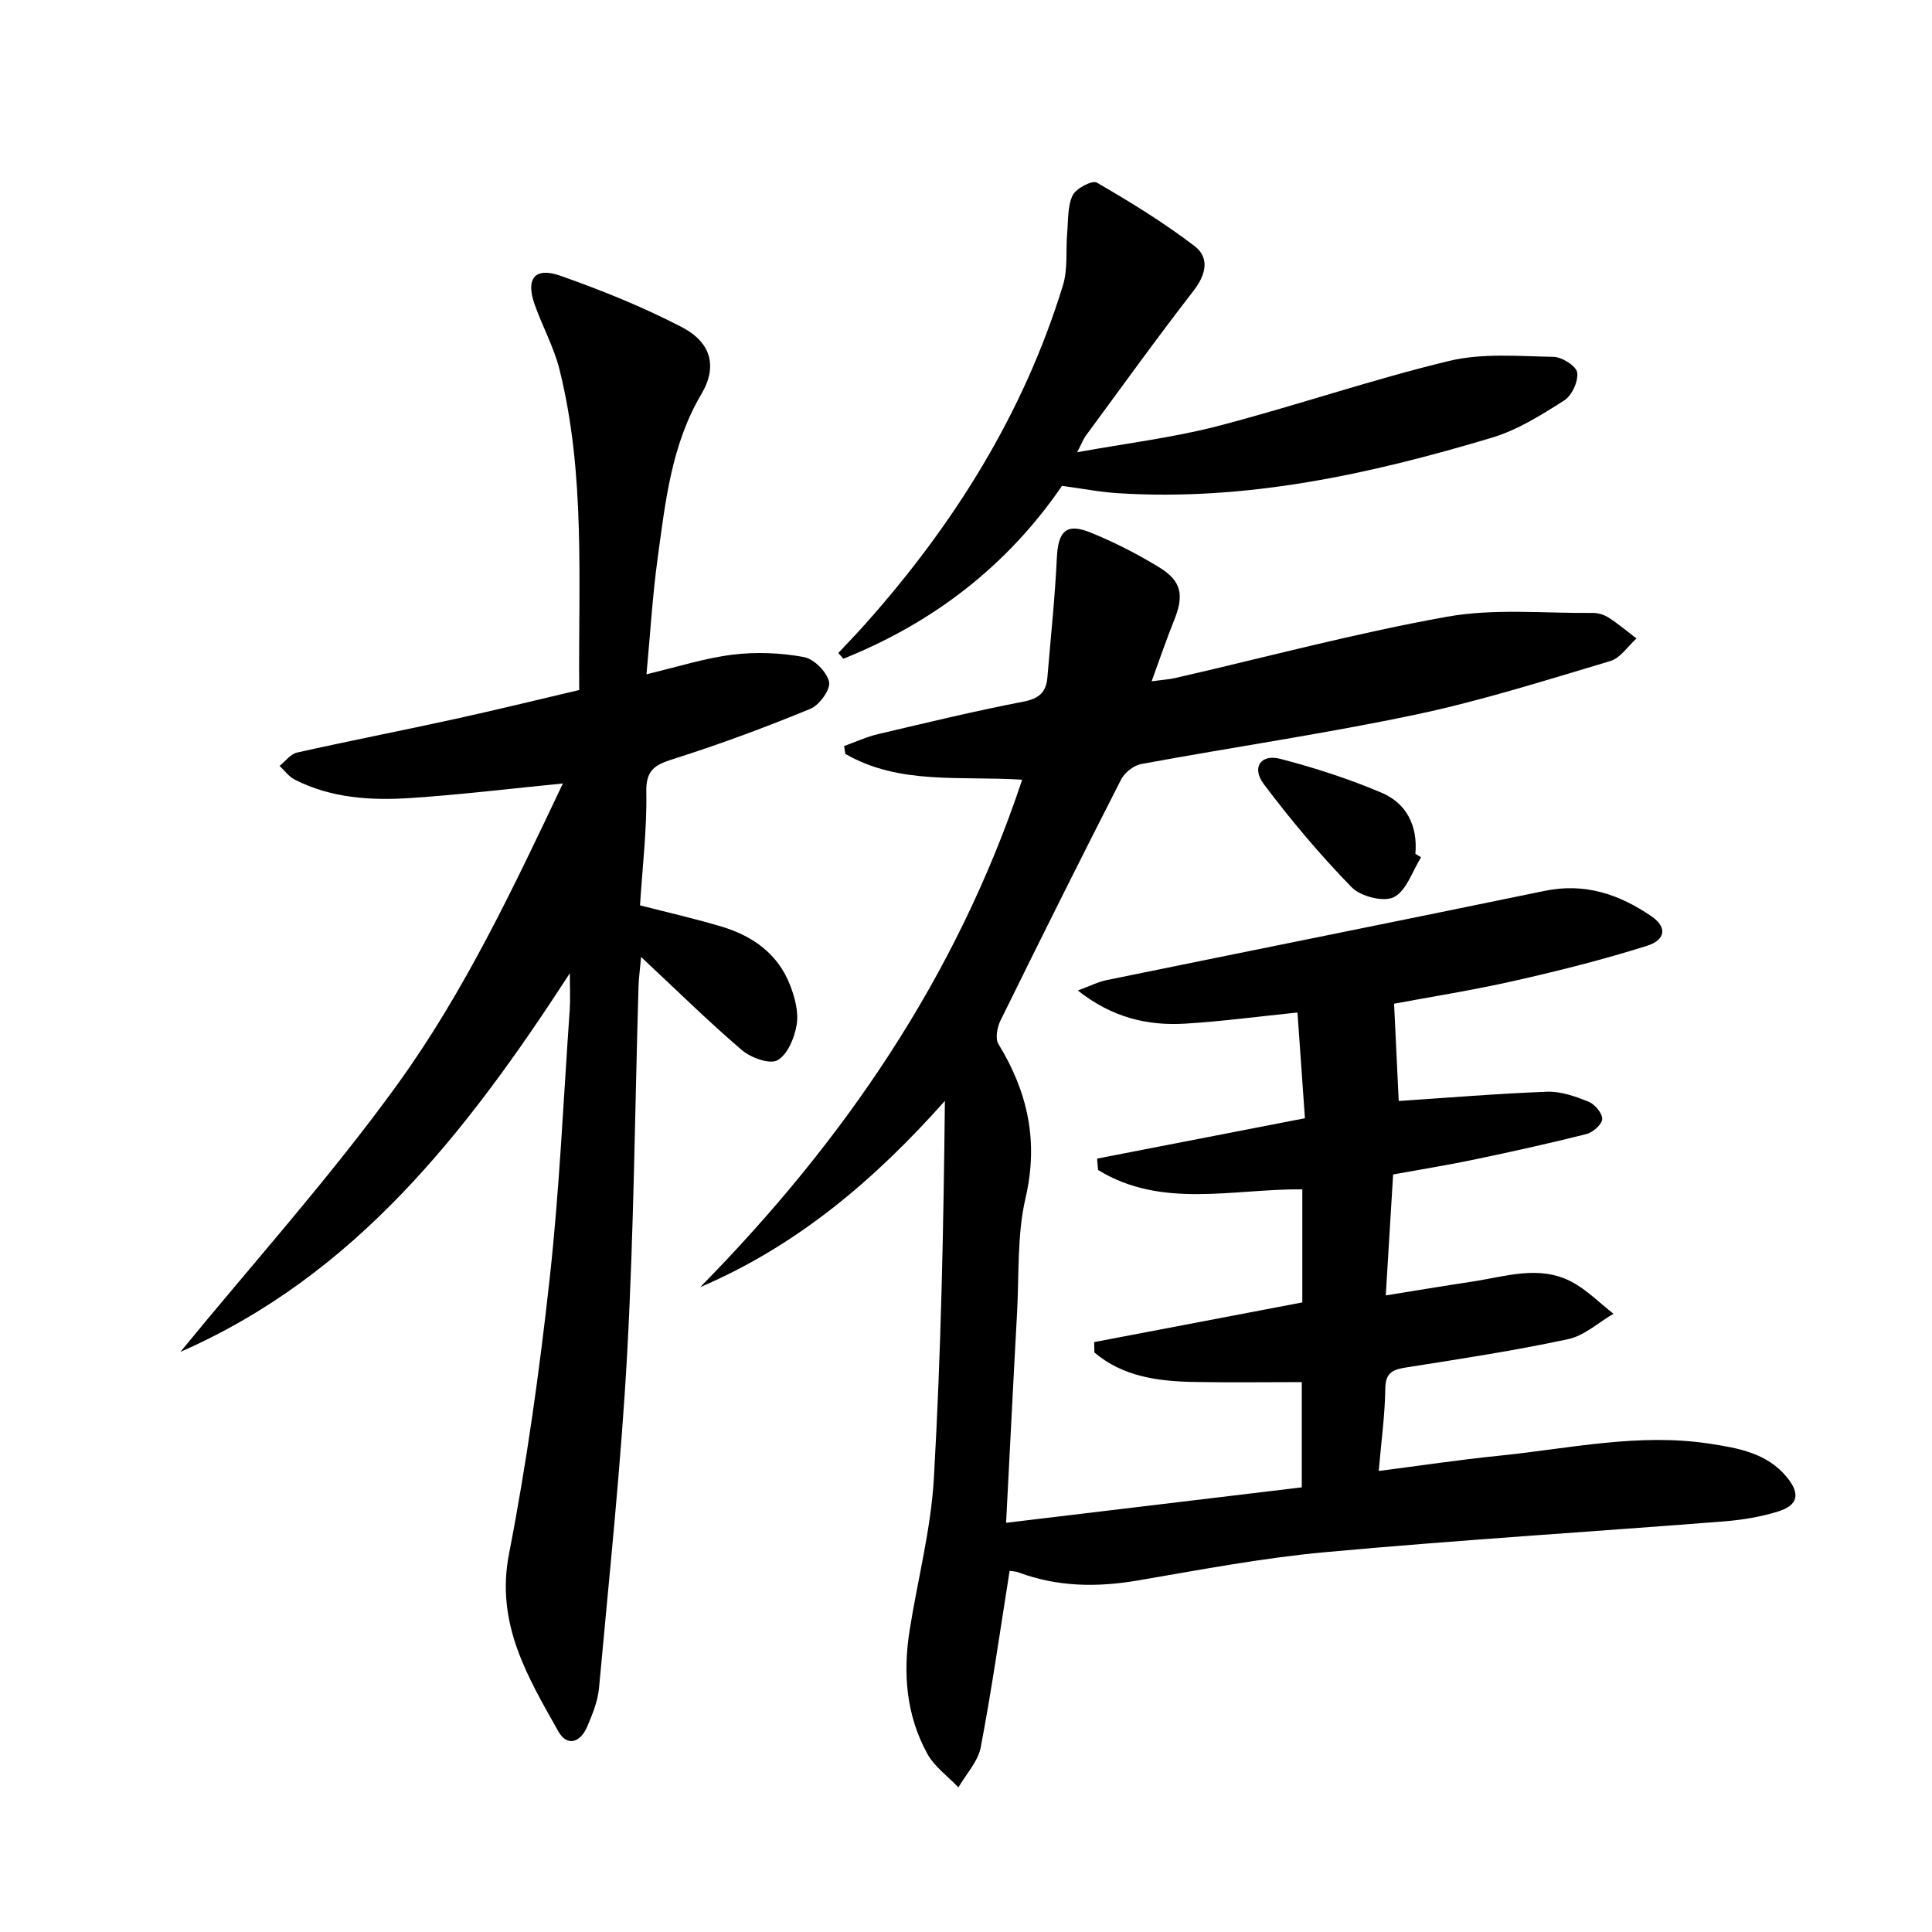
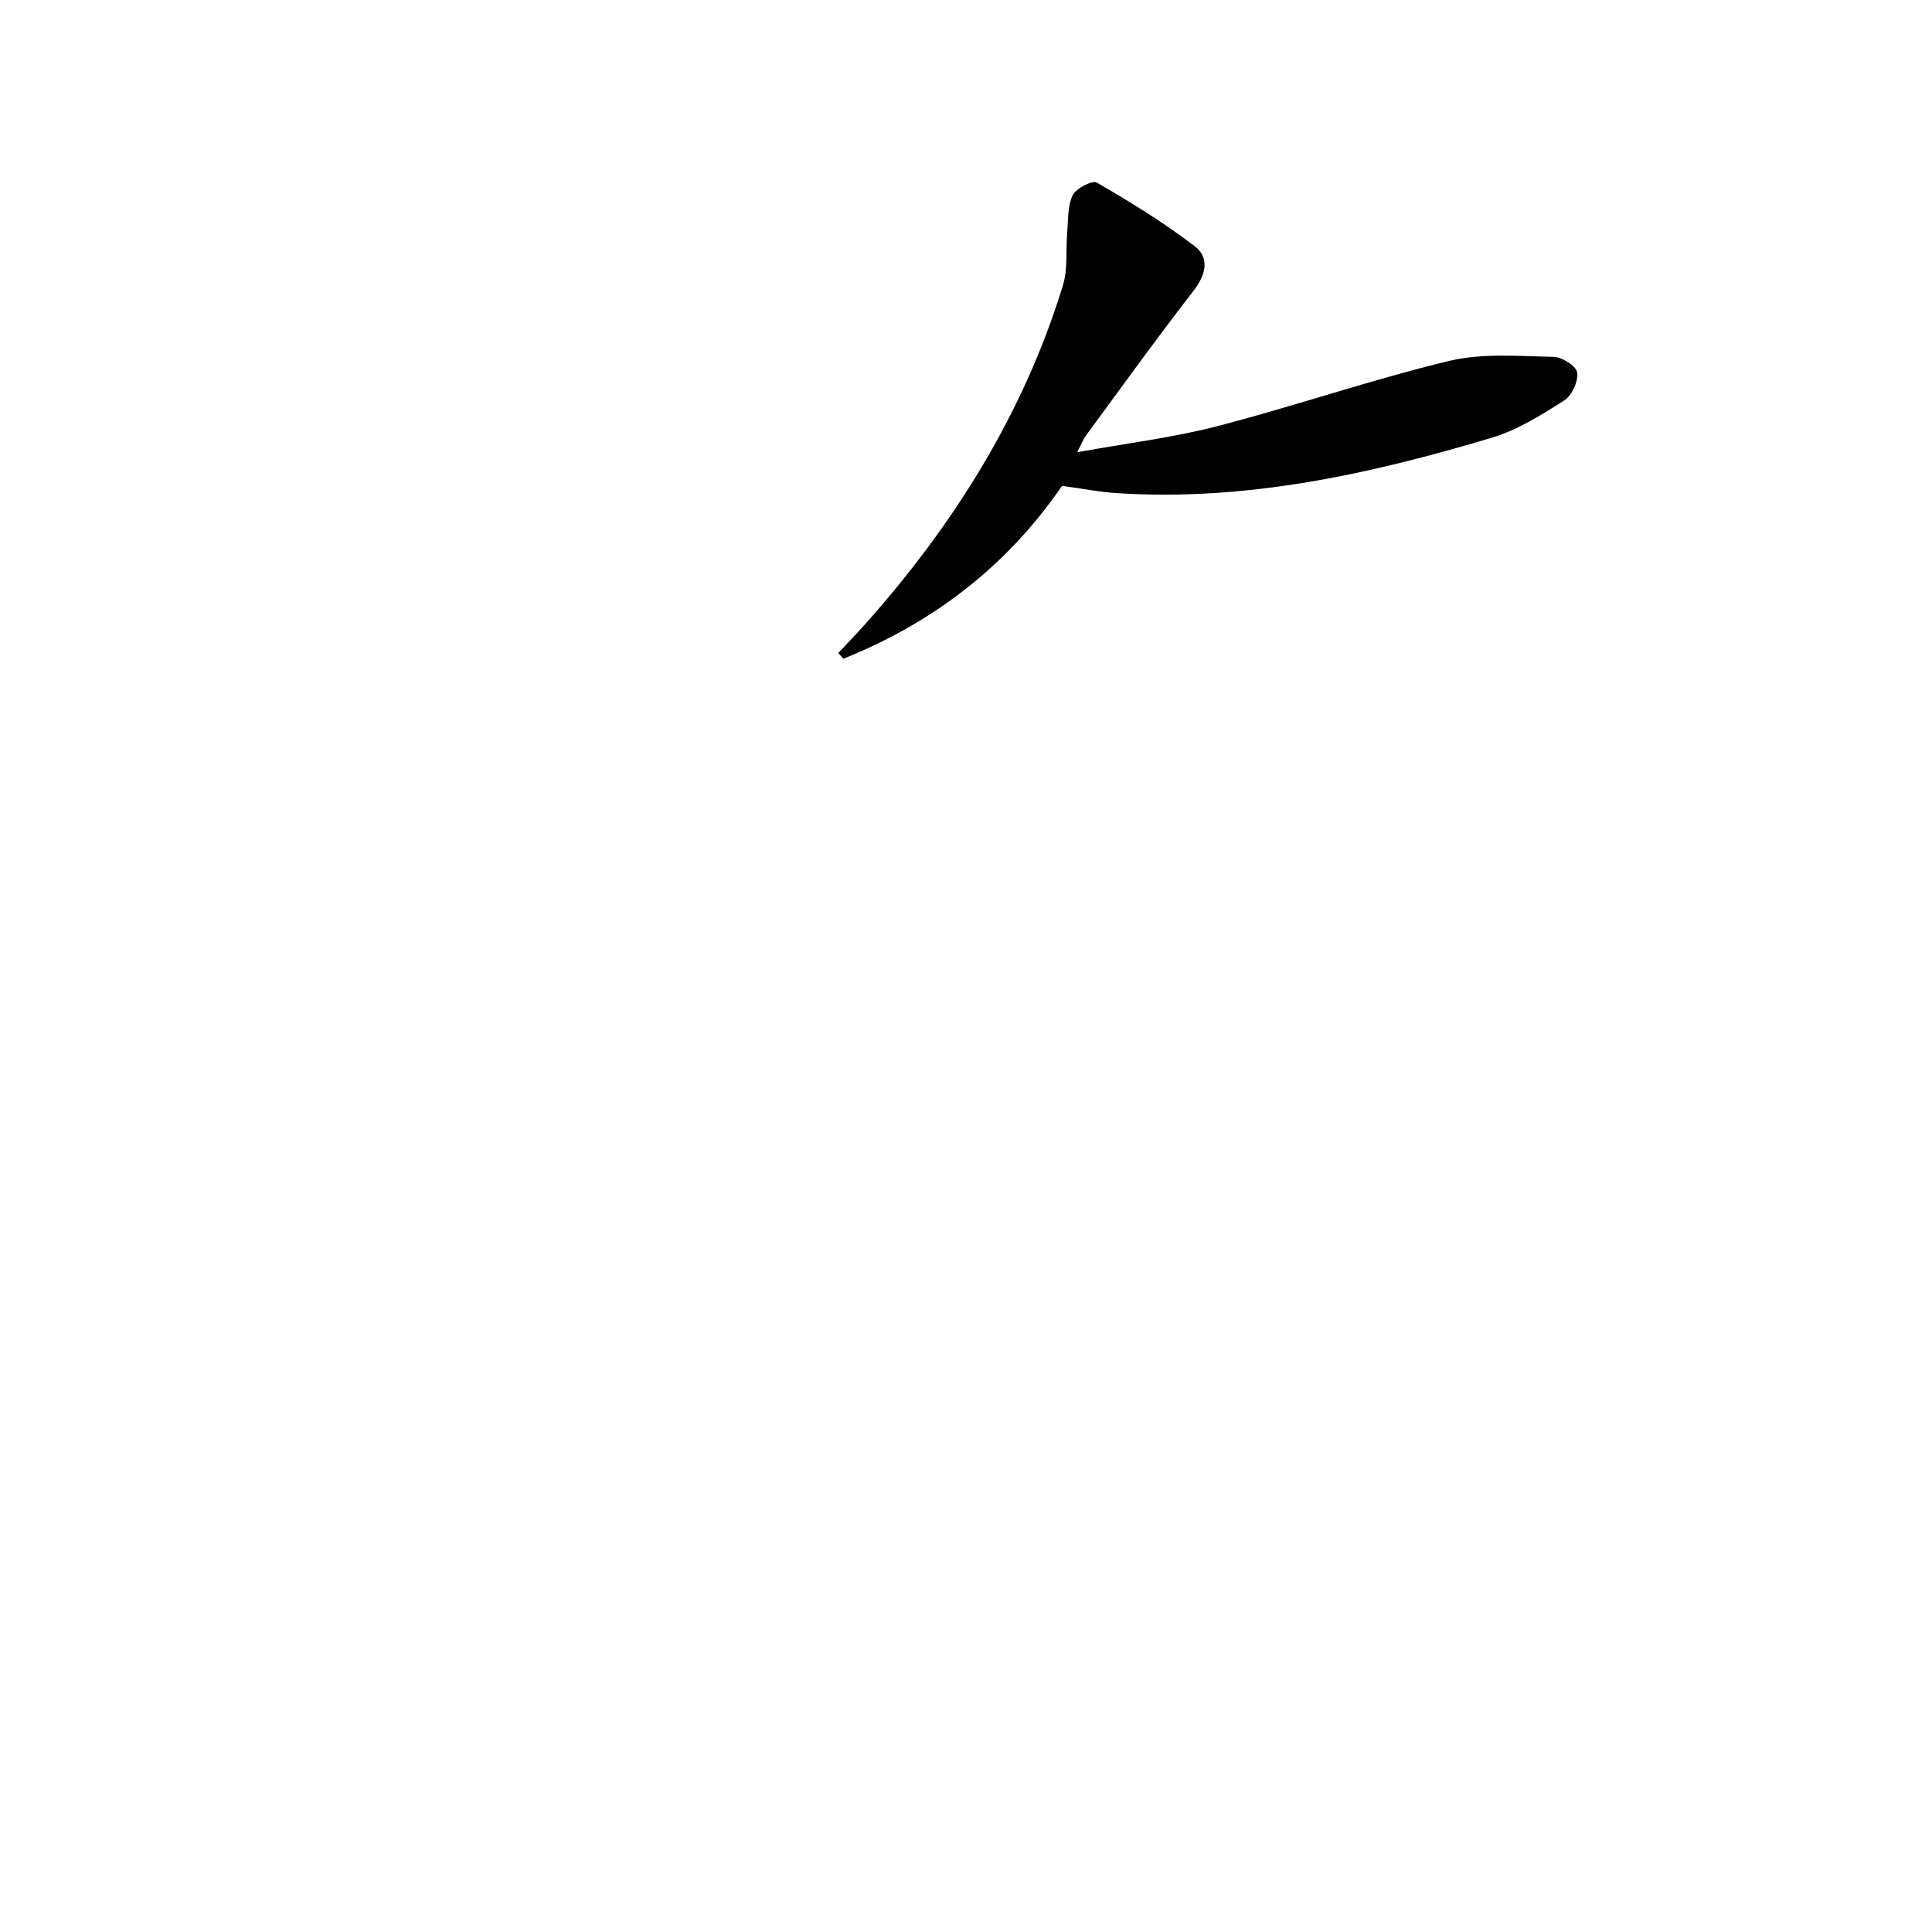
<svg xmlns="http://www.w3.org/2000/svg" enable-background="new 0 0 400 400" viewBox="0 0 400 400">
-   <path d="m209.03 325.24c-1.96 12.31-3.68 24.46-5.98 36.51-.56 2.96-3.03 5.55-4.62 8.31-2.17-2.29-4.93-4.25-6.41-6.92-4.43-8.01-5.1-16.76-3.68-25.68 1.66-10.48 4.41-20.89 5.01-31.42 1.48-25.89 2-51.83 2.28-78.11-14.43 16.21-30.45 29.92-50.66 38.56 29.63-30.14 53.02-64.08 66.66-105.06-12.78-.82-25.46 1.12-36.62-5.35-.08-.54-.16-1.08-.24-1.62 2.34-.84 4.63-1.91 7.03-2.47 10.01-2.36 20.02-4.78 30.11-6.73 3.22-.62 4.69-1.95 4.94-5 .68-8.25 1.57-16.5 1.96-24.77.26-5.5 1.93-7.27 6.93-5.25 4.91 1.98 9.68 4.43 14.2 7.18 4.75 2.9 5.24 5.82 3.13 11.05-1.55 3.83-2.87 7.75-4.64 12.59 2.23-.31 3.6-.39 4.92-.69 18.75-4.3 37.38-9.31 56.29-12.69 9.79-1.75 20.09-.68 30.16-.78 1.11-.01 2.37.4 3.31 1.01 1.99 1.29 3.82 2.84 5.71 4.28-1.79 1.6-3.33 4.05-5.41 4.67-13.34 3.97-26.66 8.21-40.26 11.08-18.83 3.97-37.92 6.75-56.86 10.24-1.57.29-3.45 1.77-4.18 3.21-8.46 16.57-16.77 33.22-24.98 49.92-.68 1.39-1.11 3.71-.42 4.84 6.08 9.93 8.34 20.13 5.62 31.87-1.78 7.66-1.32 15.85-1.76 23.81-.78 14.08-1.47 28.17-2.27 43.45 20.56-2.47 40.72-4.88 61.22-7.34 0-7.7 0-14.92 0-21.79-7.49 0-14.9.11-22.31-.03-7.47-.14-14.74-1.1-20.62-6.1-.02-.72-.04-1.44-.06-2.15 14.29-2.73 28.59-5.45 43.1-8.22 0-7.82 0-15.41 0-23.41-14.35-.13-29.11 4.1-42.29-4.01-.07-.78-.13-1.57-.2-2.35 14.14-2.75 28.27-5.49 43.03-8.36-.51-7.31-1.01-14.36-1.54-21.89-8.08.82-15.62 1.84-23.19 2.3-7.78.47-15.11-1.18-22.29-6.86 2.53-.93 4.22-1.8 6.01-2.16 30.22-6.18 60.46-12.23 90.67-18.47 8.3-1.71 15.46.72 22.09 5.27 3.23 2.21 3.02 4.87-.96 6.12-8.98 2.83-18.14 5.14-27.33 7.22-8.71 1.97-17.54 3.36-25 4.76.35 7.35.67 13.94.96 20.14 9.99-.66 20.36-1.53 30.75-1.92 2.84-.1 5.85.97 8.56 2.07 1.29.52 2.86 2.38 2.82 3.58-.04 1.11-1.91 2.77-3.25 3.11-7.71 1.95-15.49 3.66-23.27 5.29-5.51 1.15-11.07 2.04-16.77 3.08-.5 8.23-.98 16.15-1.52 25.04 6.31-1.01 12.08-1.98 17.86-2.85 6.85-1.03 13.82-3.49 20.52-.02 3.21 1.66 5.86 4.41 8.76 6.67-3.12 1.81-6.04 4.55-9.39 5.26-11.02 2.36-22.18 4.07-33.31 5.82-2.82.44-4.5.94-4.54 4.42-.07 5.44-.83 10.87-1.36 17.05 8.56-1.1 16.69-2.33 24.86-3.15 14.51-1.47 28.92-4.76 43.66-2.5 5.97.92 11.88 1.93 16.01 6.97 2.78 3.4 2.31 5.78-1.85 7.07-3.61 1.12-7.44 1.75-11.22 2.05-27.51 2.16-55.06 3.86-82.54 6.37-13.03 1.19-25.95 3.67-38.87 5.87-8.38 1.43-16.52 1.32-24.55-1.65-.72-.29-1.56-.29-1.92-.34z" fill="#000001" />
-   <path d="m37.35 279.89c15.06-18.39 31.02-36.14 44.93-55.37 13.87-19.18 24.03-40.74 34.26-62.31-10.94 1.07-21.28 2.34-31.66 3.02-8.16.53-16.33.01-23.85-3.81-1.22-.62-2.11-1.88-3.15-2.85 1.2-.95 2.28-2.46 3.62-2.76 10.84-2.43 21.75-4.55 32.6-6.93 8.55-1.87 17.06-3.97 25.82-6.02-.2-22.51 1.34-44.69-4.1-66.42-1.16-4.62-3.55-8.91-5.14-13.44-1.88-5.35.05-7.78 5.37-5.9 8.58 3.03 17.09 6.45 25.15 10.65 6.12 3.19 7.34 8.22 4.02 13.83-6.22 10.51-7.45 22.26-9.05 33.91-1.08 7.87-1.55 15.82-2.32 24.11 6.34-1.5 12.02-3.34 17.84-4.06 4.84-.6 9.94-.38 14.73.49 2.09.38 4.76 3.06 5.23 5.13.35 1.56-1.99 4.81-3.84 5.58-9.15 3.77-18.46 7.24-27.89 10.24-3.82 1.22-6.21 1.98-6.11 6.91.15 7.75-.8 15.53-1.3 23.55 5.71 1.47 11.32 2.74 16.81 4.38 6.49 1.93 11.75 5.64 14.27 12.17.99 2.56 1.78 5.58 1.35 8.18-.44 2.69-1.88 6.17-3.97 7.34-1.63.91-5.53-.52-7.4-2.12-6.92-5.92-13.42-12.33-20.84-19.26-.23 2.59-.47 4.31-.53 6.05-.75 25.28-.96 50.58-2.34 75.82-1.27 23.2-3.73 46.34-5.84 69.49-.25 2.74-1.37 5.47-2.47 8.04-1.38 3.19-4.11 4.21-5.96.92-6.38-11.33-13.01-22.32-10.21-36.71 3.67-18.87 6.33-37.98 8.43-57.09 2.04-18.48 2.84-37.1 4.15-55.66.14-1.99.02-3.99.02-7.49-21.39 32.98-44.49 62.57-80.63 78.39z" fill="#000001" />
  <path d="m173.56 135.2c1.88-2.02 3.81-4 5.64-6.06 18.34-20.6 32.73-43.54 40.87-70.06 1.04-3.39.57-7.24.88-10.86.23-2.63.05-5.52 1.13-7.78.68-1.43 4.07-3.18 5-2.64 6.97 4.04 13.88 8.28 20.27 13.17 3.11 2.39 2.37 5.87-.24 9.23-7.64 9.85-14.92 19.99-22.32 30.03-.47.64-.75 1.41-1.77 3.4 10.42-1.89 19.93-3.03 29.11-5.42 16.05-4.17 31.77-9.6 47.88-13.48 6.89-1.66 14.4-.98 21.63-.85 1.75.03 4.72 1.91 4.9 3.25.25 1.83-1.1 4.77-2.69 5.78-4.72 3-9.65 6.11-14.94 7.7-25.24 7.56-50.84 13.19-77.48 11.5-3.78-.24-7.52-.98-11.55-1.52-11.36 16.58-26.67 28.34-45.26 35.79-.36-.39-.71-.79-1.06-1.18z" fill="#000001" />
-   <path d="m294.22 177.49c-1.81 2.87-3.02 6.92-5.62 8.25-2.1 1.08-6.89-.13-8.73-2.02-6.53-6.7-12.61-13.91-18.23-21.4-2.56-3.42-.61-6.26 3.42-5.21 7.14 1.85 14.24 4.15 21.03 7.04 5.14 2.19 7.46 6.85 6.95 12.63.39.23.79.47 1.18.71z" fill="#000001" />
</svg>